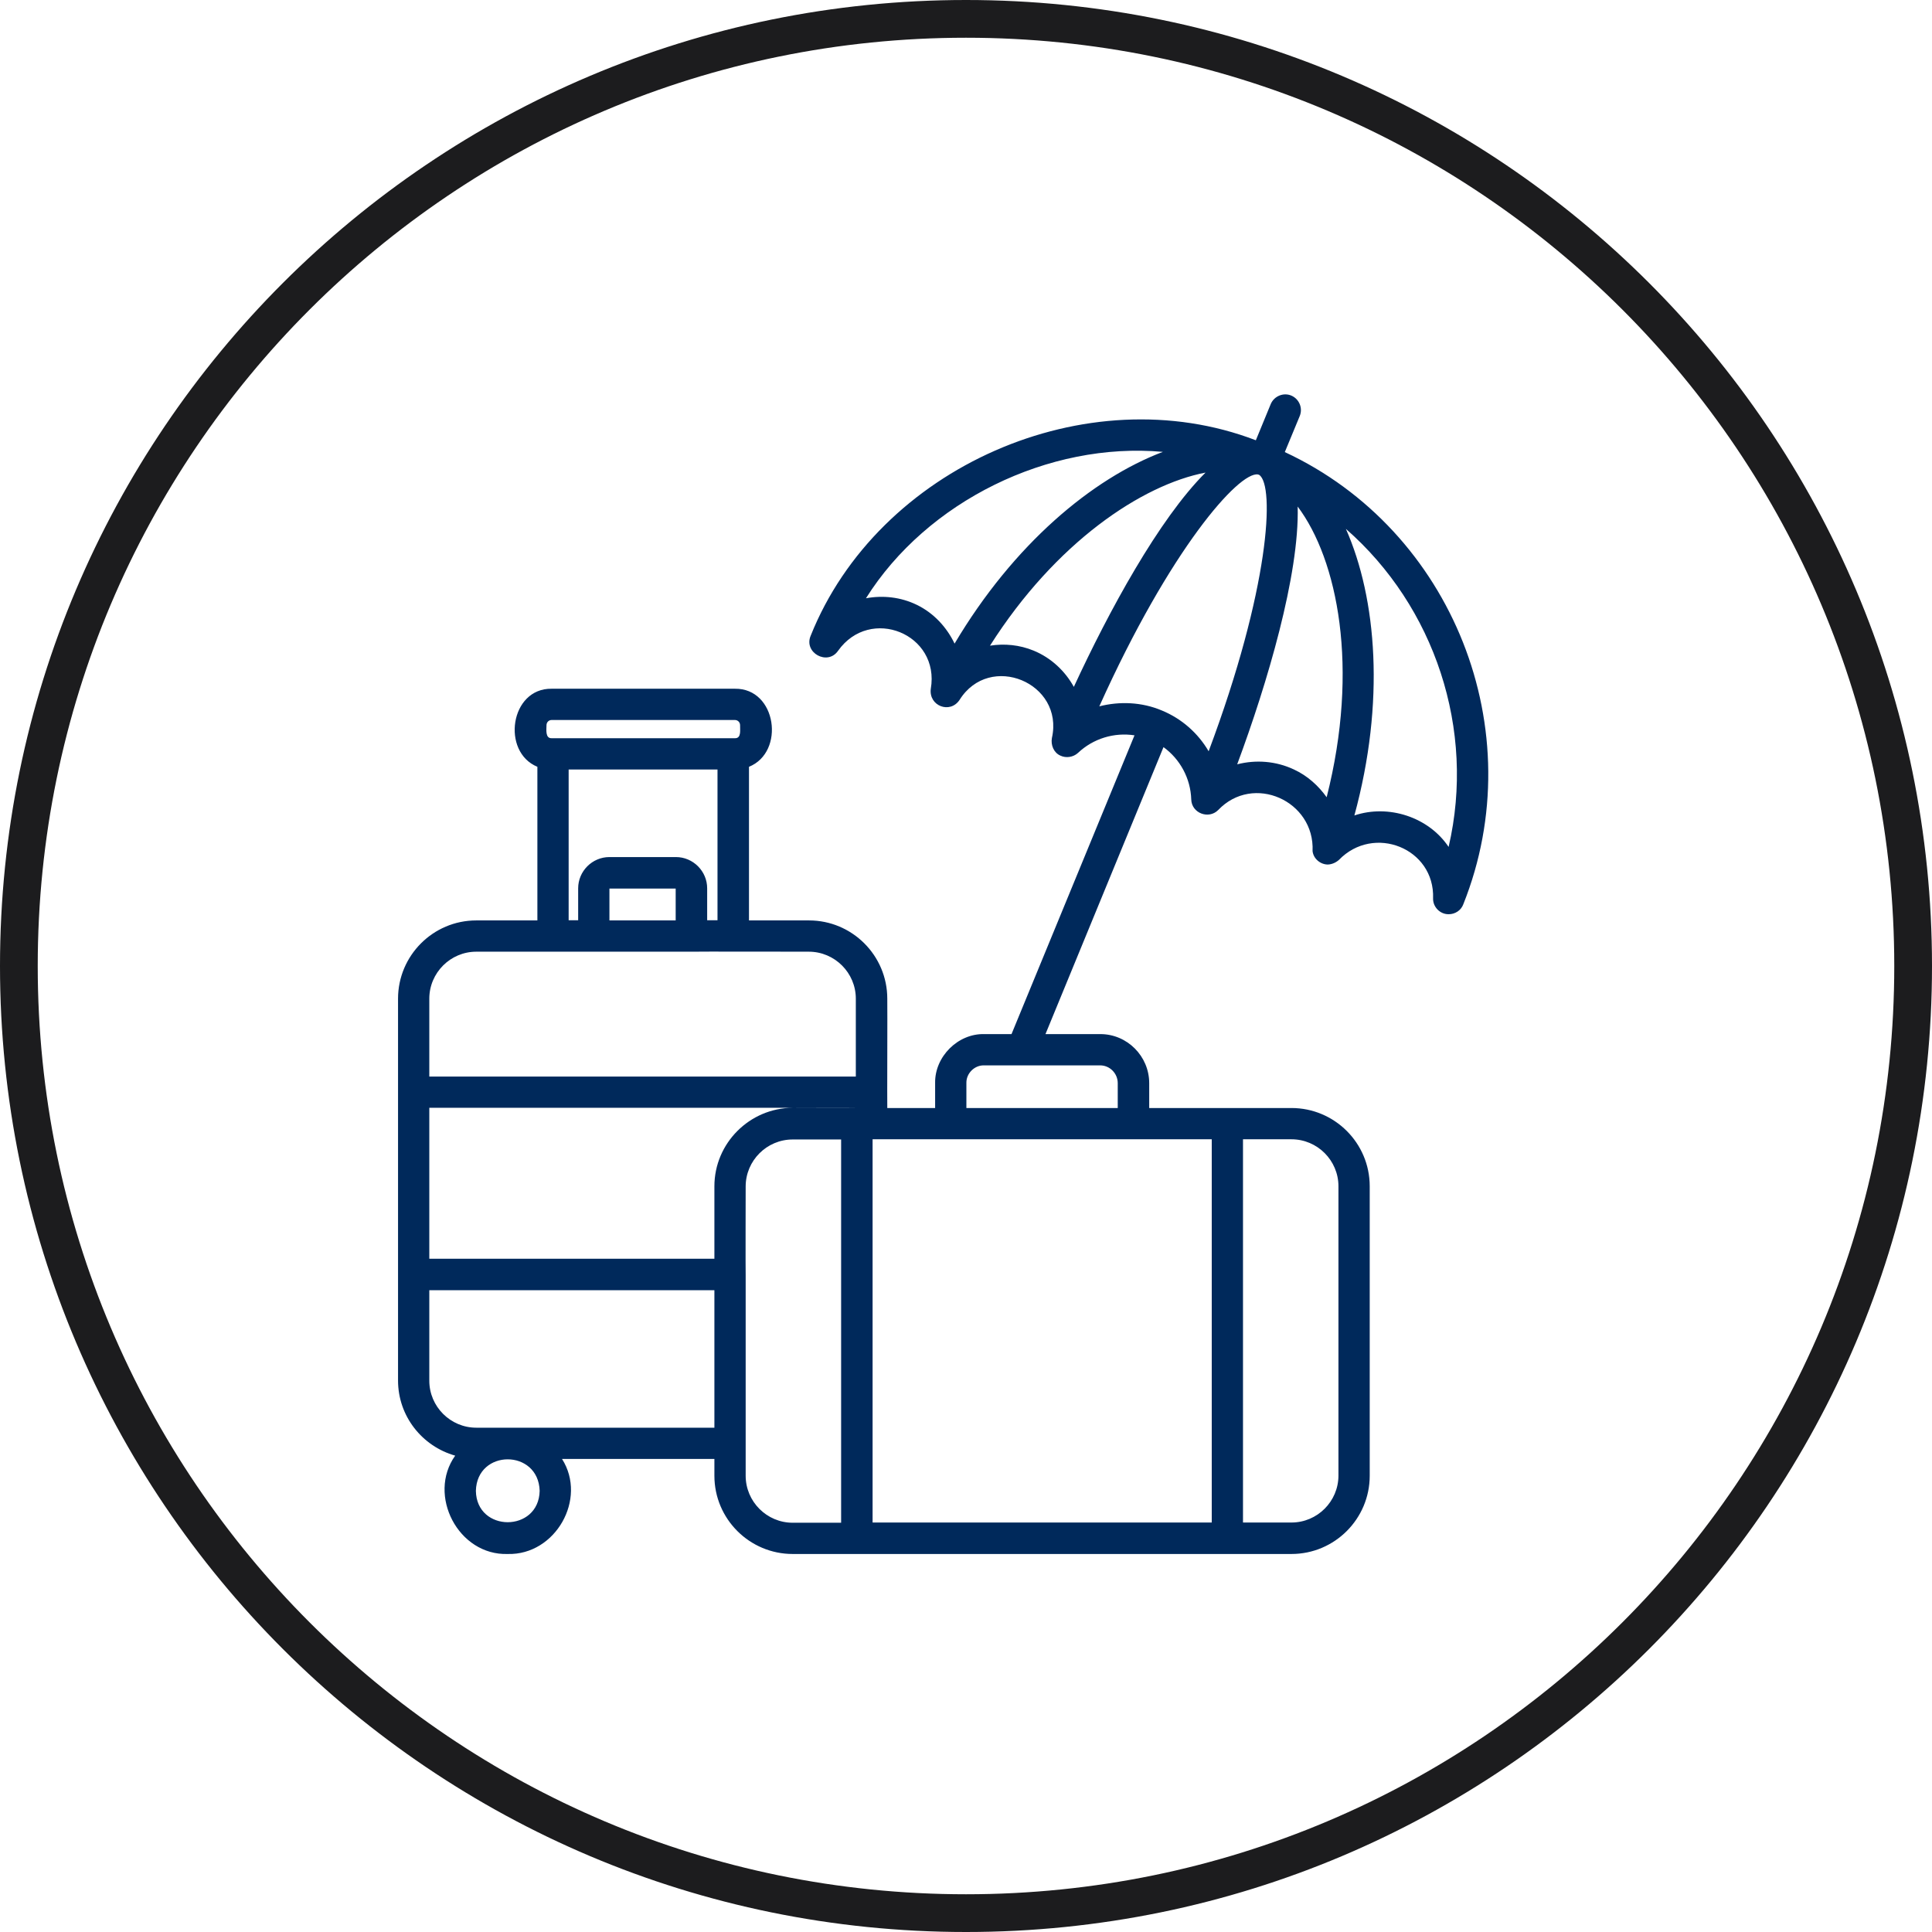
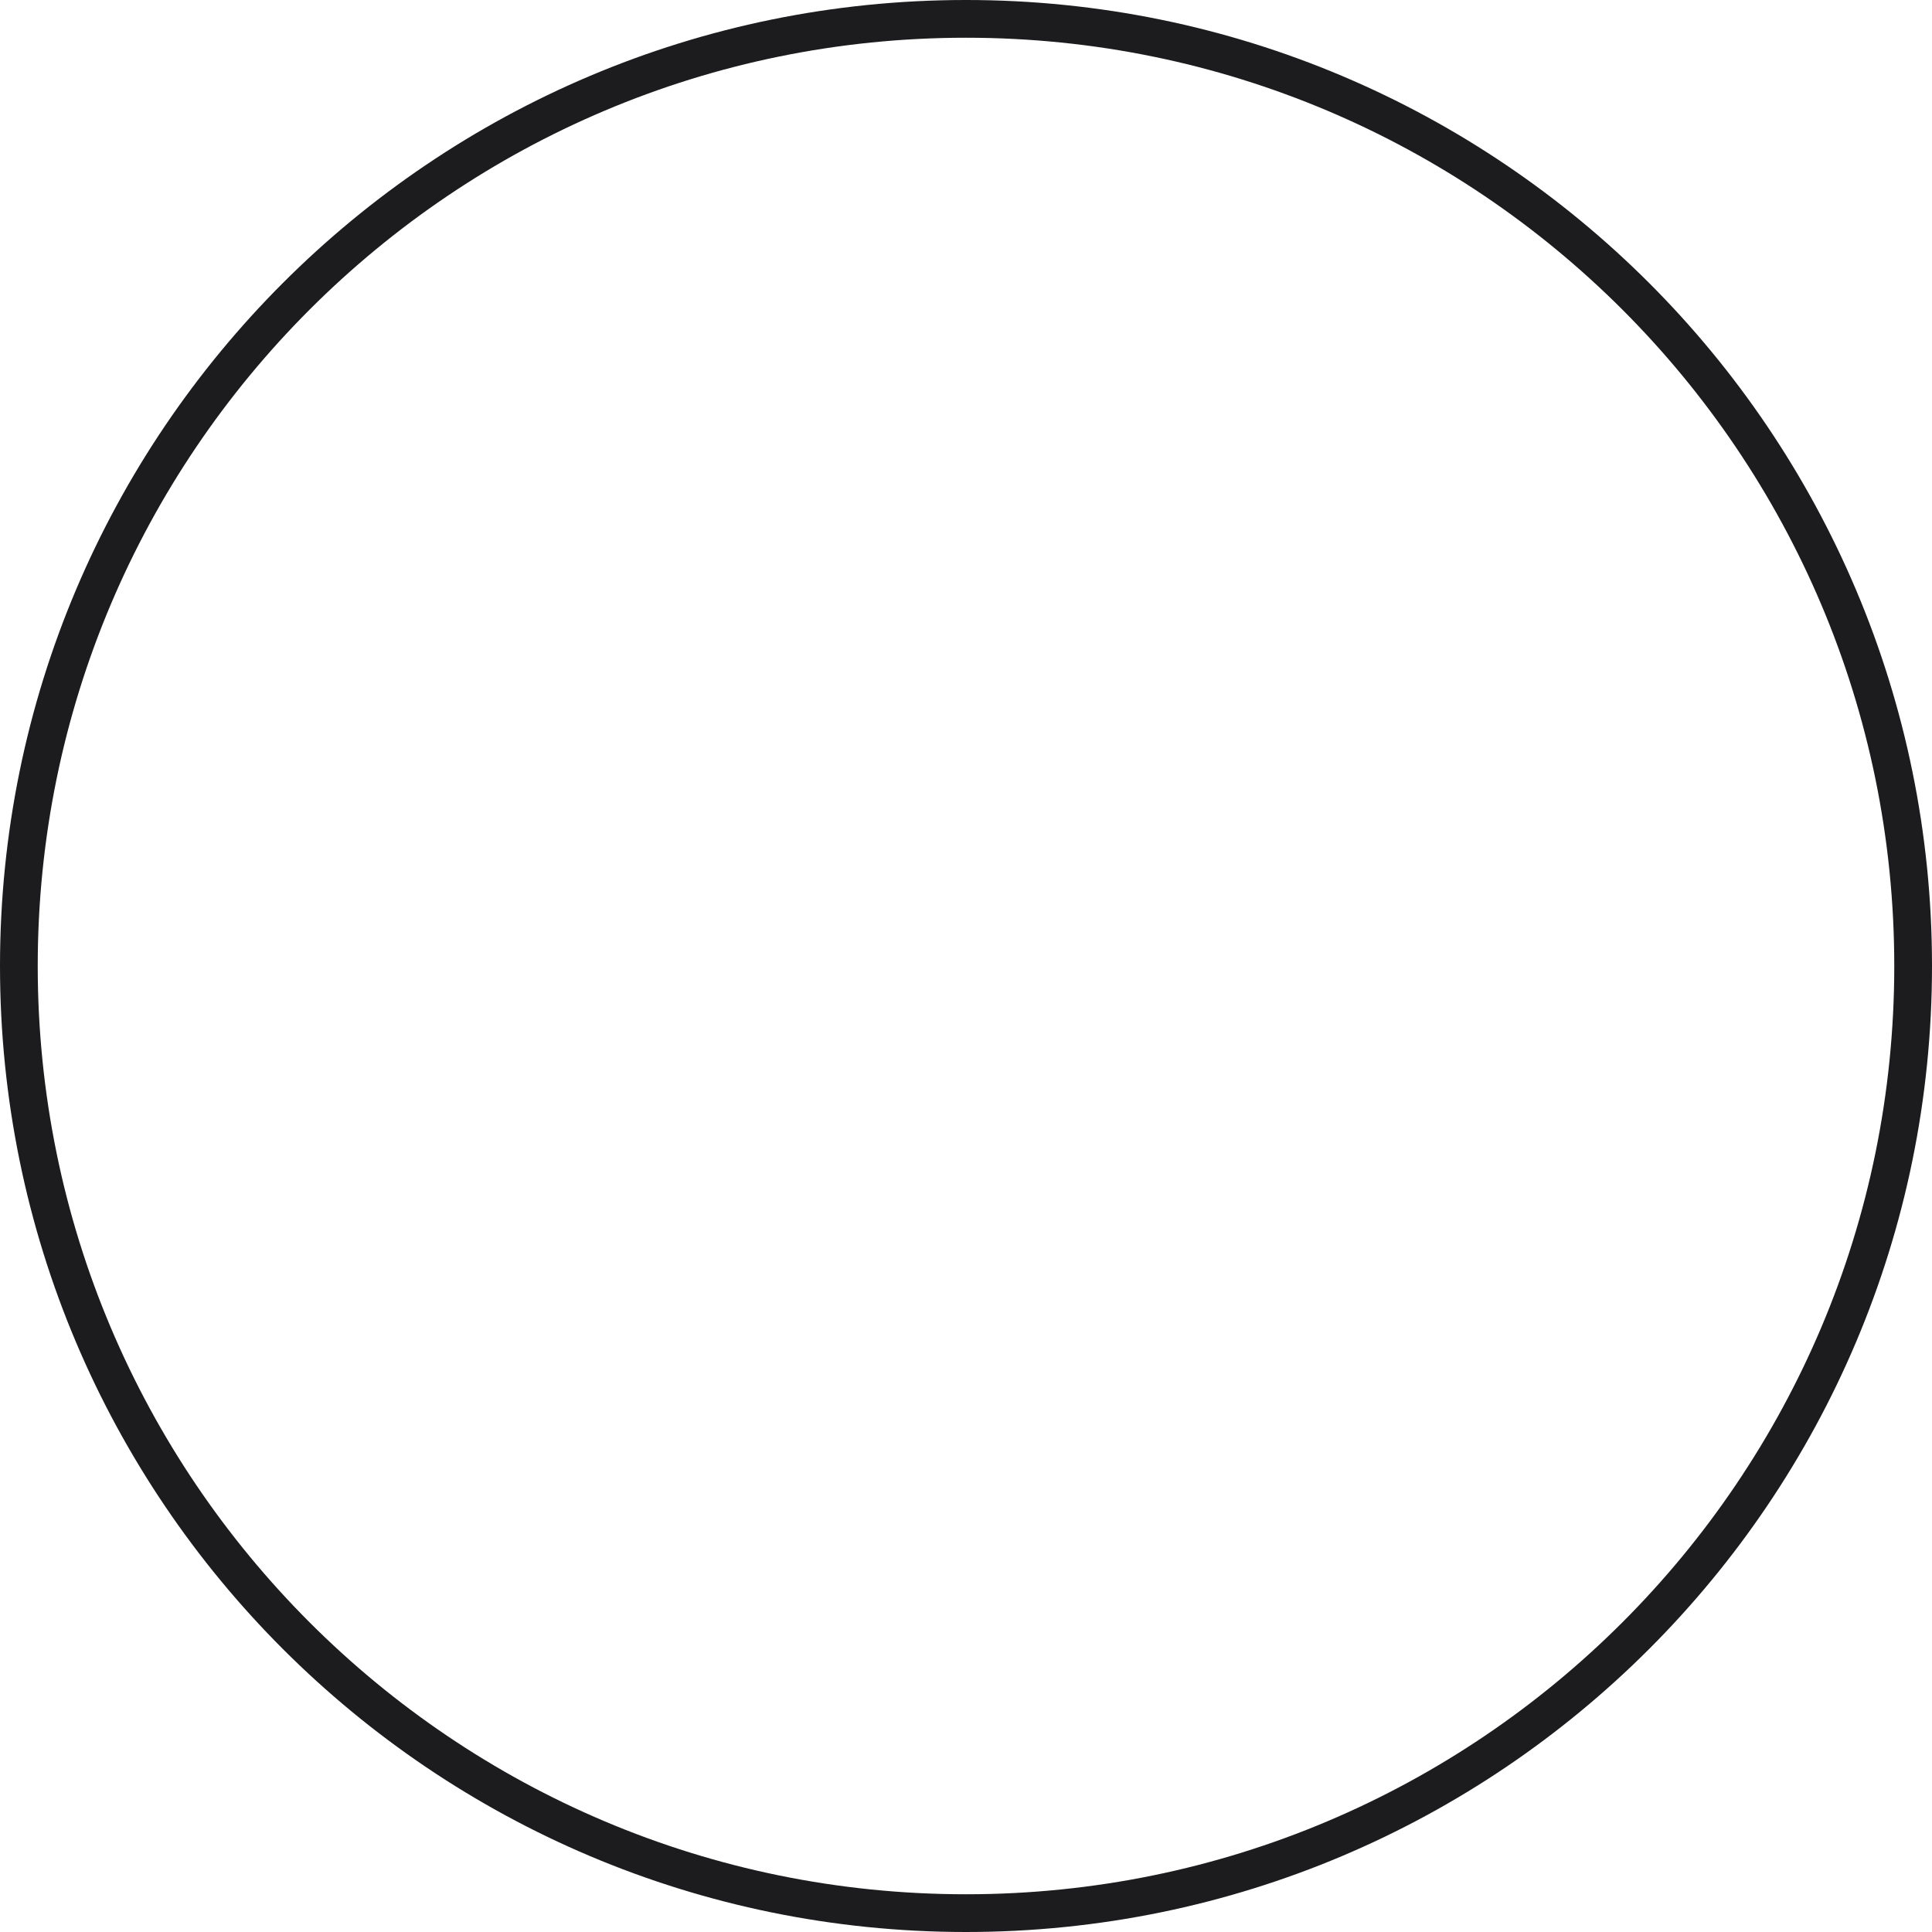
<svg xmlns="http://www.w3.org/2000/svg" width="512" zoomAndPan="magnify" viewBox="0 0 384 384" height="512" preserveAspectRatio="xMidYMid meet" version="1.2">
  <defs>
    <clipPath id="3fdc0abf8f">
      <path d="M 192 0 C 85.961 0 0 85.961 0 192 C 0 298.039 85.961 384 192 384 C 298.039 384 384 298.039 384 192 C 384 85.961 298.039 0 192 0 Z M 192 0 " />
    </clipPath>
    <clipPath id="e5a8f39f2c">
-       <path d="M 79.238 78 L 296 78 L 296 309 L 79.238 309 Z M 79.238 78 " />
-     </clipPath>
+       </clipPath>
  </defs>
  <g id="41c9c82eea">
    <g clip-rule="nonzero" clip-path="url(#3fdc0abf8f)">
      <path style="fill:none;stroke-width:20;stroke-linecap:butt;stroke-linejoin:miter;stroke:#1c1c1e;stroke-opacity:1;stroke-miterlimit:4;" d="M 256 0 C 114.615 0 -0 114.615 -0 256 C -0 397.385 114.615 512 256 512 C 397.385 512 512 397.385 512 256 C 512 114.615 397.385 0 256 0 Z M 256 0 " transform="matrix(0.75,0,0,0.75,0,0)" />
    </g>
    <g clip-rule="nonzero" clip-path="url(#e5a8f39f2c)">
-       <path style=" stroke:none;fill-rule:nonzero;fill:#00295b;fill-opacity:1;" d="M 255.367 89.855 L 258.332 82.695 C 258.992 81.09 258.207 79.277 256.645 78.621 C 255.082 77.961 253.23 78.742 252.57 80.309 L 249.609 87.508 C 216.027 74.629 174.504 92.898 161.129 126.355 C 159.691 129.73 164.465 132.367 166.562 129.363 C 172.941 120.348 186.891 125.988 185 136.934 C 184.586 140.309 188.824 141.953 190.719 139.113 C 196.688 129.566 211.543 135.699 209.074 146.688 C 208.824 148.086 209.441 149.609 210.762 150.184 C 211.871 150.719 213.312 150.516 214.258 149.648 C 217.305 146.77 221.461 145.535 225.492 146.152 L 201.047 205.535 L 195.617 205.535 C 190.391 205.41 185.781 210.02 185.863 215.246 C 185.863 215.246 185.863 220.227 185.863 220.227 L 176.355 220.227 C 176.316 218.785 176.398 200.516 176.355 198.496 C 176.355 189.898 169.359 182.941 160.801 182.941 L 148.867 182.941 L 148.867 152.406 C 156.109 149.484 154.383 136.77 146.066 136.891 C 146.066 136.891 109.648 136.891 109.648 136.891 C 101.375 136.77 99.605 149.445 106.809 152.406 C 106.809 152.406 106.809 182.941 106.809 182.941 L 94.668 182.941 C 86.066 182.941 79.113 189.938 79.113 198.496 L 79.113 274.383 C 79.113 281.504 83.93 287.469 90.473 289.32 C 84.875 297.18 91.09 309.199 100.926 308.867 C 110.391 309.117 116.766 297.922 111.707 289.98 C 111.707 289.98 141.992 289.98 141.992 289.98 L 141.992 293.312 C 141.992 301.914 148.988 308.867 157.551 308.867 L 256.688 308.867 C 265.285 308.867 272.242 301.871 272.242 293.312 L 272.242 235.781 C 272.242 227.18 265.246 220.227 256.688 220.227 L 228.414 220.227 L 228.414 215.289 C 228.414 209.938 224.051 205.535 218.703 205.535 L 207.797 205.535 L 231.254 148.496 C 234.547 150.883 236.645 154.711 236.77 158.91 C 236.852 161.625 240.227 162.902 242.117 161.008 C 249.074 153.684 261.336 159.156 260.883 169.156 C 261.047 170.68 262.449 171.832 263.93 171.832 C 264.75 171.789 265.492 171.461 266.109 170.926 C 273.023 163.766 285.203 168.578 284.836 178.578 C 284.793 180.266 286.234 181.75 287.961 181.707 C 289.195 181.707 290.391 180.965 290.844 179.73 C 304.629 145.203 288.703 105.371 255.367 89.855 Z M 240.844 226.441 L 240.844 302.613 L 173.434 302.613 L 173.434 226.441 Z M 141.992 235.781 L 141.992 250.184 L 85.328 250.184 L 85.328 220.184 L 170.102 220.184 C 170.141 220.227 157.551 220.184 157.551 220.184 C 148.988 220.227 141.992 227.223 141.992 235.781 Z M 108.621 144.137 C 108.621 143.559 109.07 143.105 109.648 143.105 L 146.066 143.105 C 146.645 143.105 147.098 143.559 147.098 144.137 C 147.055 144.957 147.426 146.77 146.066 146.727 C 146.066 146.727 109.648 146.727 109.648 146.727 C 108.332 146.77 108.621 144.957 108.621 144.137 Z M 113.023 152.941 L 142.609 152.941 L 142.609 182.902 L 140.555 182.902 L 140.555 176.562 C 140.555 173.148 137.754 170.348 134.34 170.348 L 121.129 170.348 C 117.715 170.348 114.914 173.148 114.914 176.562 L 114.914 182.902 L 113.023 182.902 Z M 121.129 182.941 L 121.129 176.605 L 134.297 176.605 L 134.297 182.941 Z M 94.668 189.156 C 105.285 189.156 126.852 189.156 137.387 189.156 C 137.508 189.113 160.637 189.156 160.758 189.156 C 165.902 189.156 170.102 193.352 170.102 198.496 L 170.102 213.973 L 85.328 213.973 L 85.328 198.496 C 85.328 193.352 89.523 189.156 94.668 189.156 Z M 107.262 296.316 C 107.098 304.629 94.711 304.629 94.586 296.316 C 94.793 287.965 107.016 287.965 107.262 296.316 Z M 101.09 283.766 C 100.965 283.766 100.84 283.766 100.719 283.766 L 94.668 283.766 C 89.523 283.766 85.328 279.566 85.328 274.426 L 85.328 256.441 L 141.992 256.441 L 141.992 283.766 Z M 148.207 293.312 C 148.207 289.648 148.207 257.879 148.207 253.395 C 148.168 253.188 148.207 235.988 148.207 235.824 C 148.207 230.68 152.406 226.48 157.551 226.48 L 167.18 226.48 L 167.18 302.656 L 157.551 302.656 C 152.406 302.656 148.207 298.457 148.207 293.312 Z M 266.027 235.781 L 266.027 293.273 C 266.027 298.414 261.828 302.613 256.688 302.613 L 247.055 302.613 L 247.055 226.441 L 256.688 226.441 C 261.828 226.441 266.027 230.637 266.027 235.781 Z M 222.16 215.289 L 222.16 220.227 L 192.078 220.227 L 192.078 215.246 C 192.035 213.355 193.68 211.707 195.574 211.75 C 195.574 211.75 218.66 211.75 218.66 211.75 C 220.594 211.75 222.16 213.355 222.16 215.289 Z M 182.242 120.227 C 179.031 118.66 175.492 118.293 172.117 118.91 C 184.215 99.648 208.414 87.758 231.129 89.812 C 217.098 95.121 201.461 108.168 189.73 127.922 C 188.168 124.672 185.617 121.871 182.242 120.227 Z M 205.449 129.32 C 202.652 128.168 199.648 127.879 196.77 128.332 C 209.812 107.797 226.973 96.355 239.609 93.93 C 230.348 103.148 220.348 121.543 213.434 136.523 C 211.707 133.395 208.949 130.762 205.449 129.32 Z M 230.926 141.215 C 226.934 139.527 222.531 139.363 218.496 140.391 C 232.57 109.113 246.234 93.723 250.02 94.301 C 250.102 94.34 250.184 94.34 250.266 94.383 C 253.434 96.48 252.324 117.059 240.227 149.32 C 238.125 145.738 234.918 142.859 230.926 141.215 Z M 257.18 152.941 C 253.598 151.254 249.609 150.965 245.902 151.914 C 251.871 135.863 258.289 114.219 257.922 100.68 C 265.863 111.254 270.227 132.695 263.684 158.457 C 262.035 156.152 259.855 154.176 257.18 152.941 Z M 287.922 168.332 C 283.93 162.367 275.945 159.812 269.195 162.078 C 275.328 139.566 273.641 118.992 267.508 105.121 C 285.121 120.512 293.352 145 287.922 168.332 Z M 287.922 168.332 " />
-     </g>
+       </g>
  </g>
</svg>